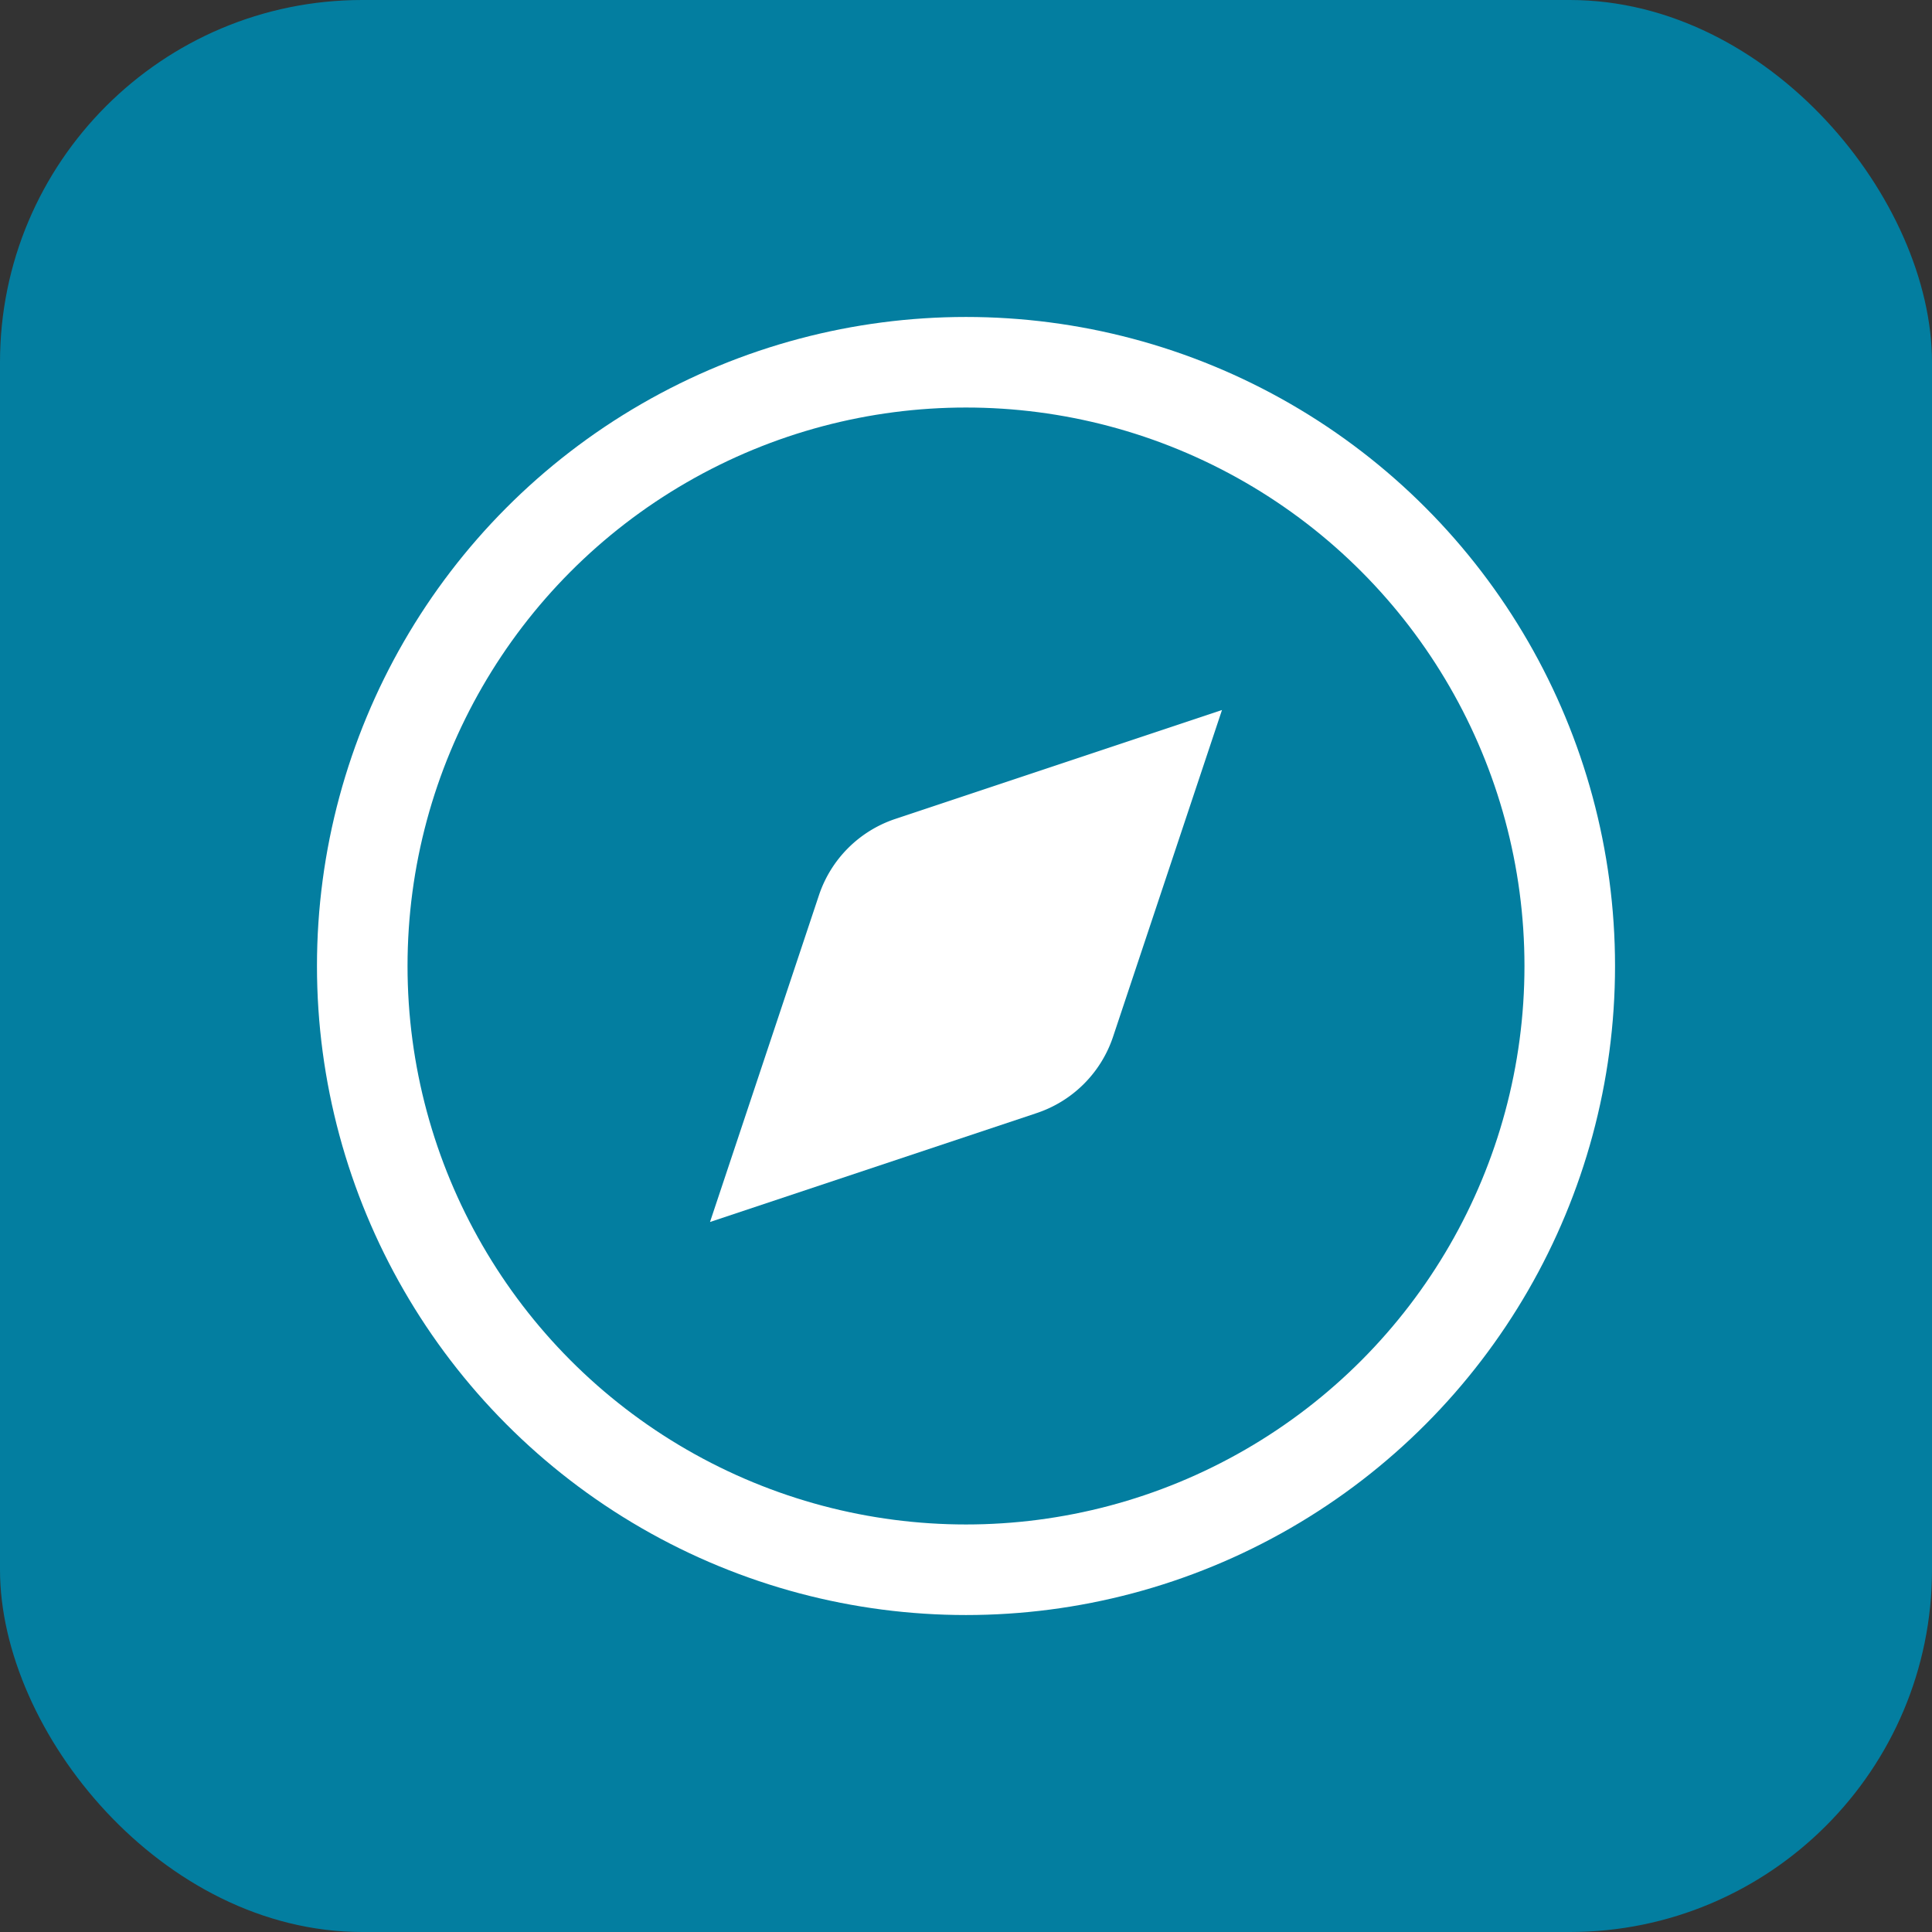
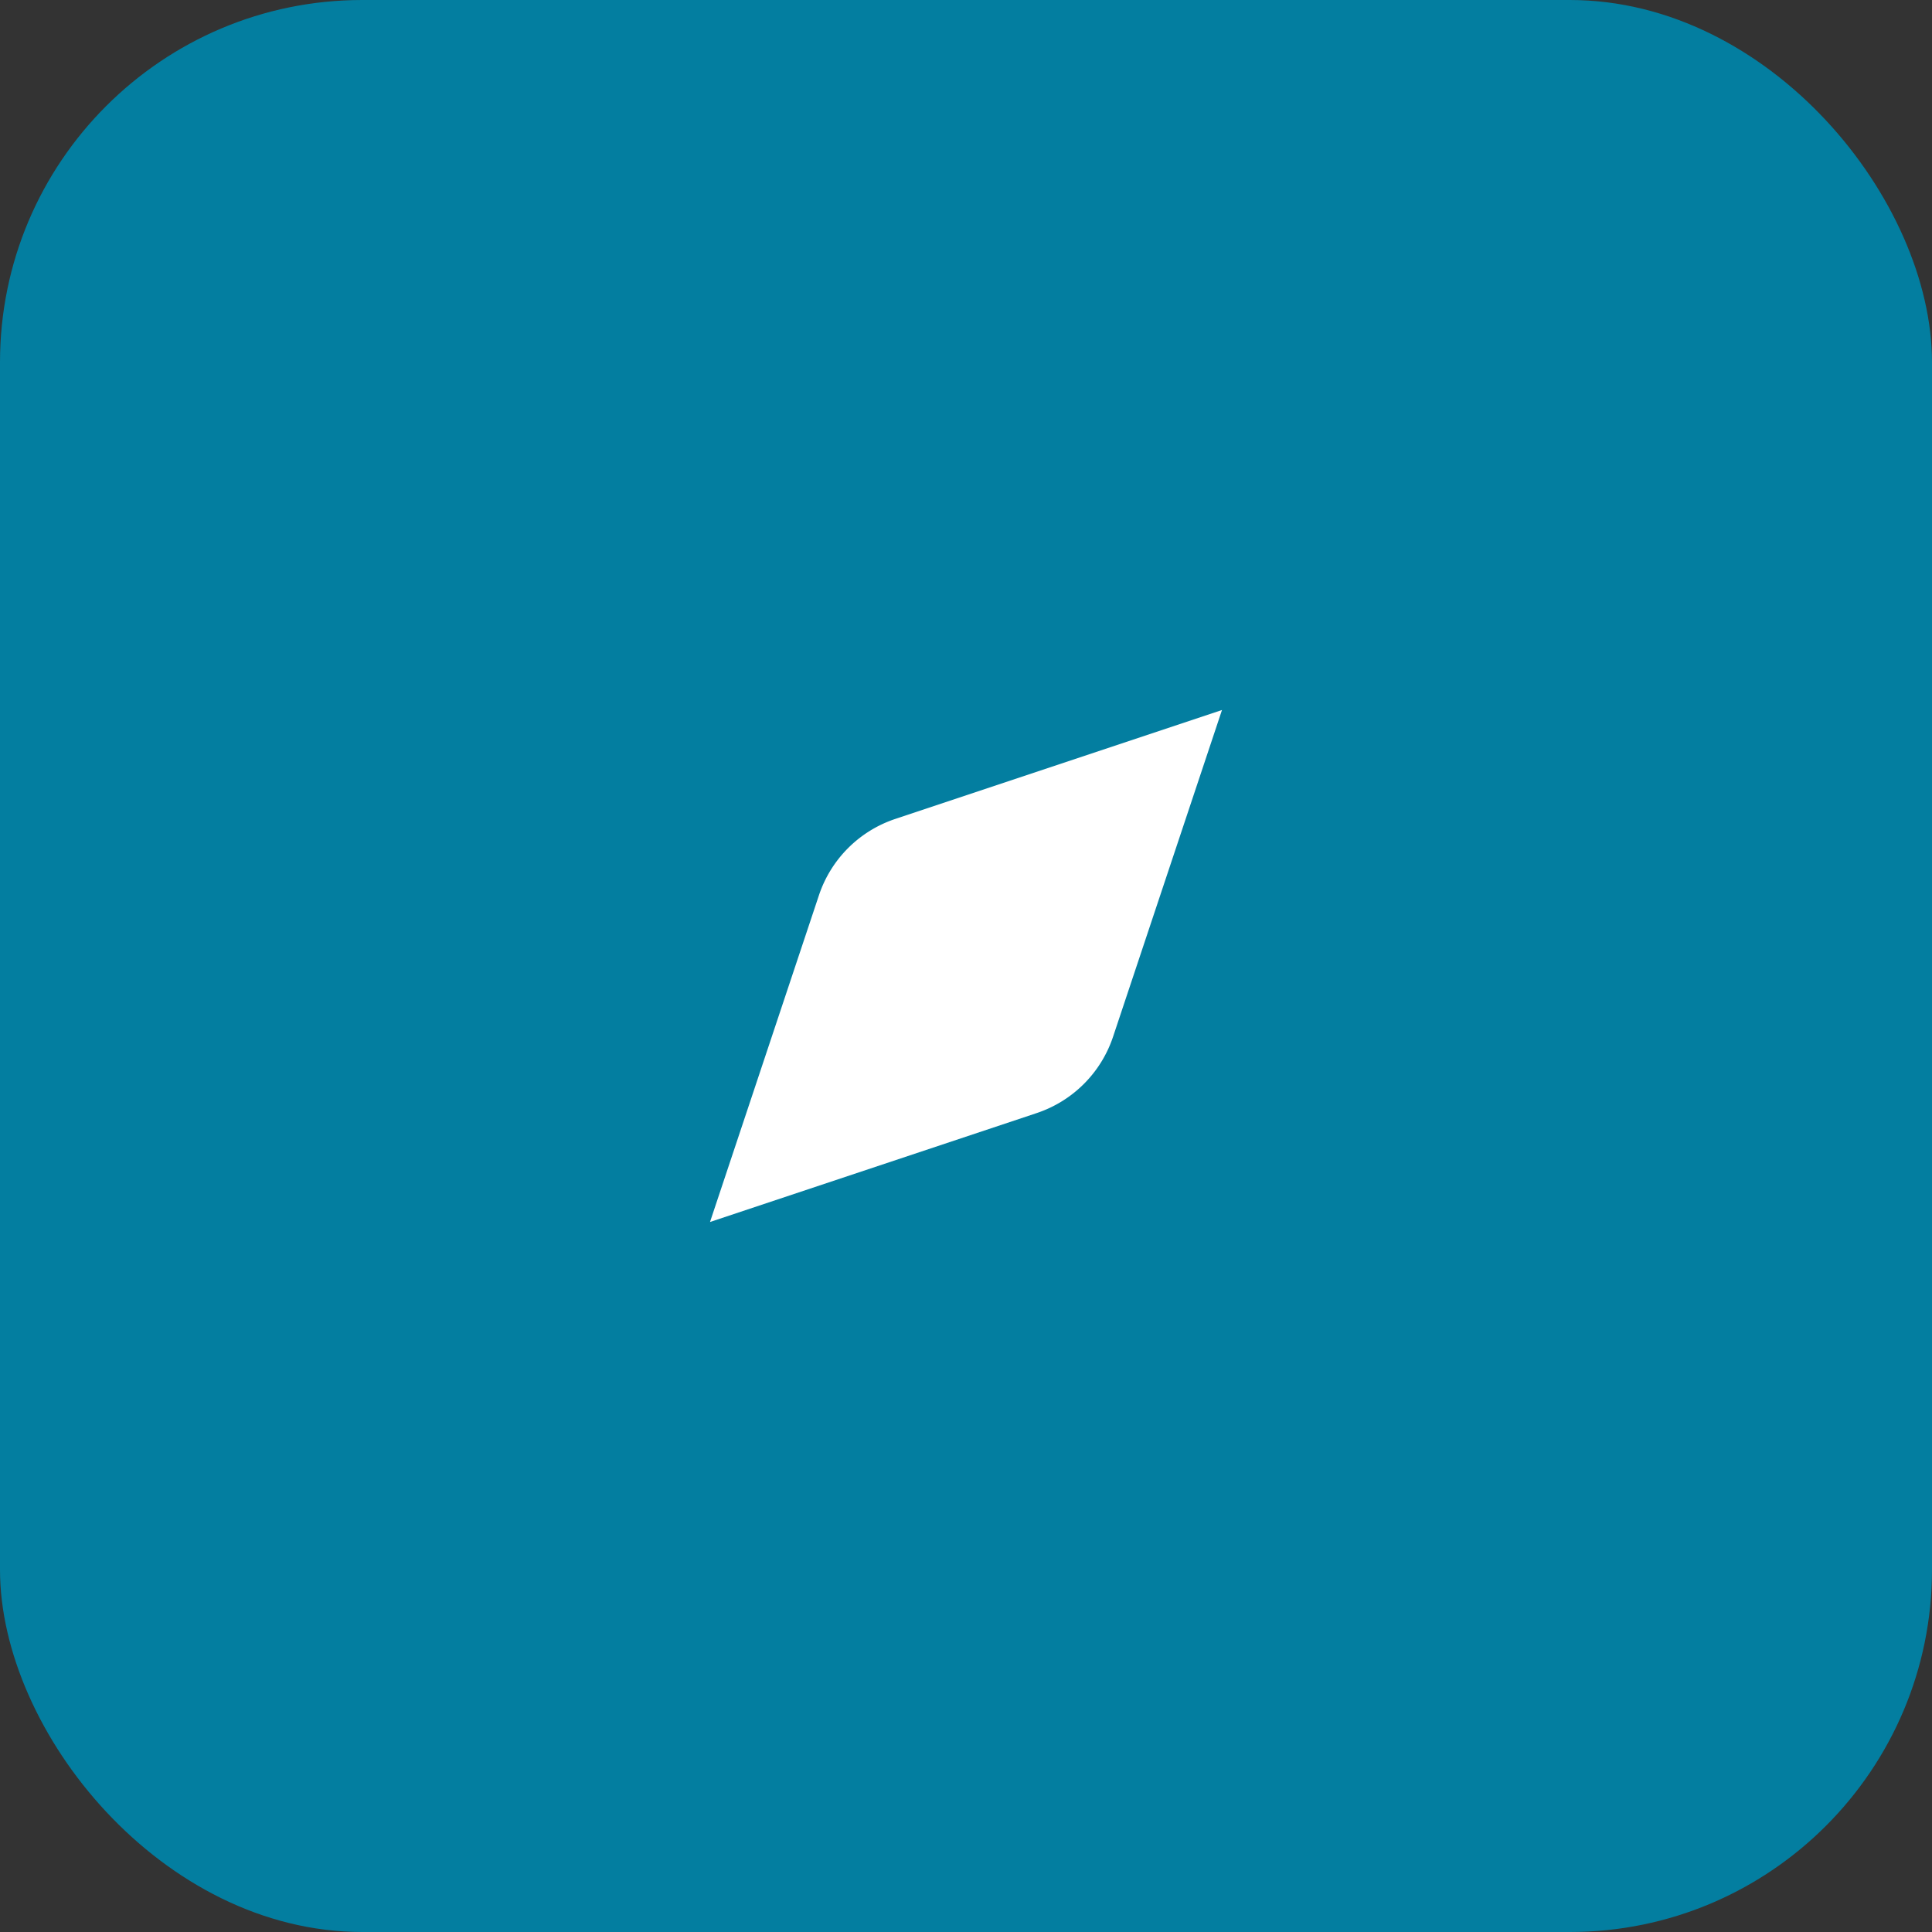
<svg xmlns="http://www.w3.org/2000/svg" width="32" height="32" viewBox="0 0 32 32" fill="none">
  <rect x="0" y="0" width="32" height="32" fill="#333333" stroke="none" />
  <rect width="32" height="32" rx="6" fill="#037EA0" />
  <g transform="translate(4, 4) scale(1)">
    <path d="m16.24 7.76-1.804 5.411a2 2 0 0 1-1.265 1.265L7.76 16.24l1.804-5.411a2 2 0 0 1 1.265-1.265z" fill="white" />
-     <circle cx="12" cy="12" r="10" stroke="white" stroke-width="1.5" fill="none" />
  </g>
</svg>